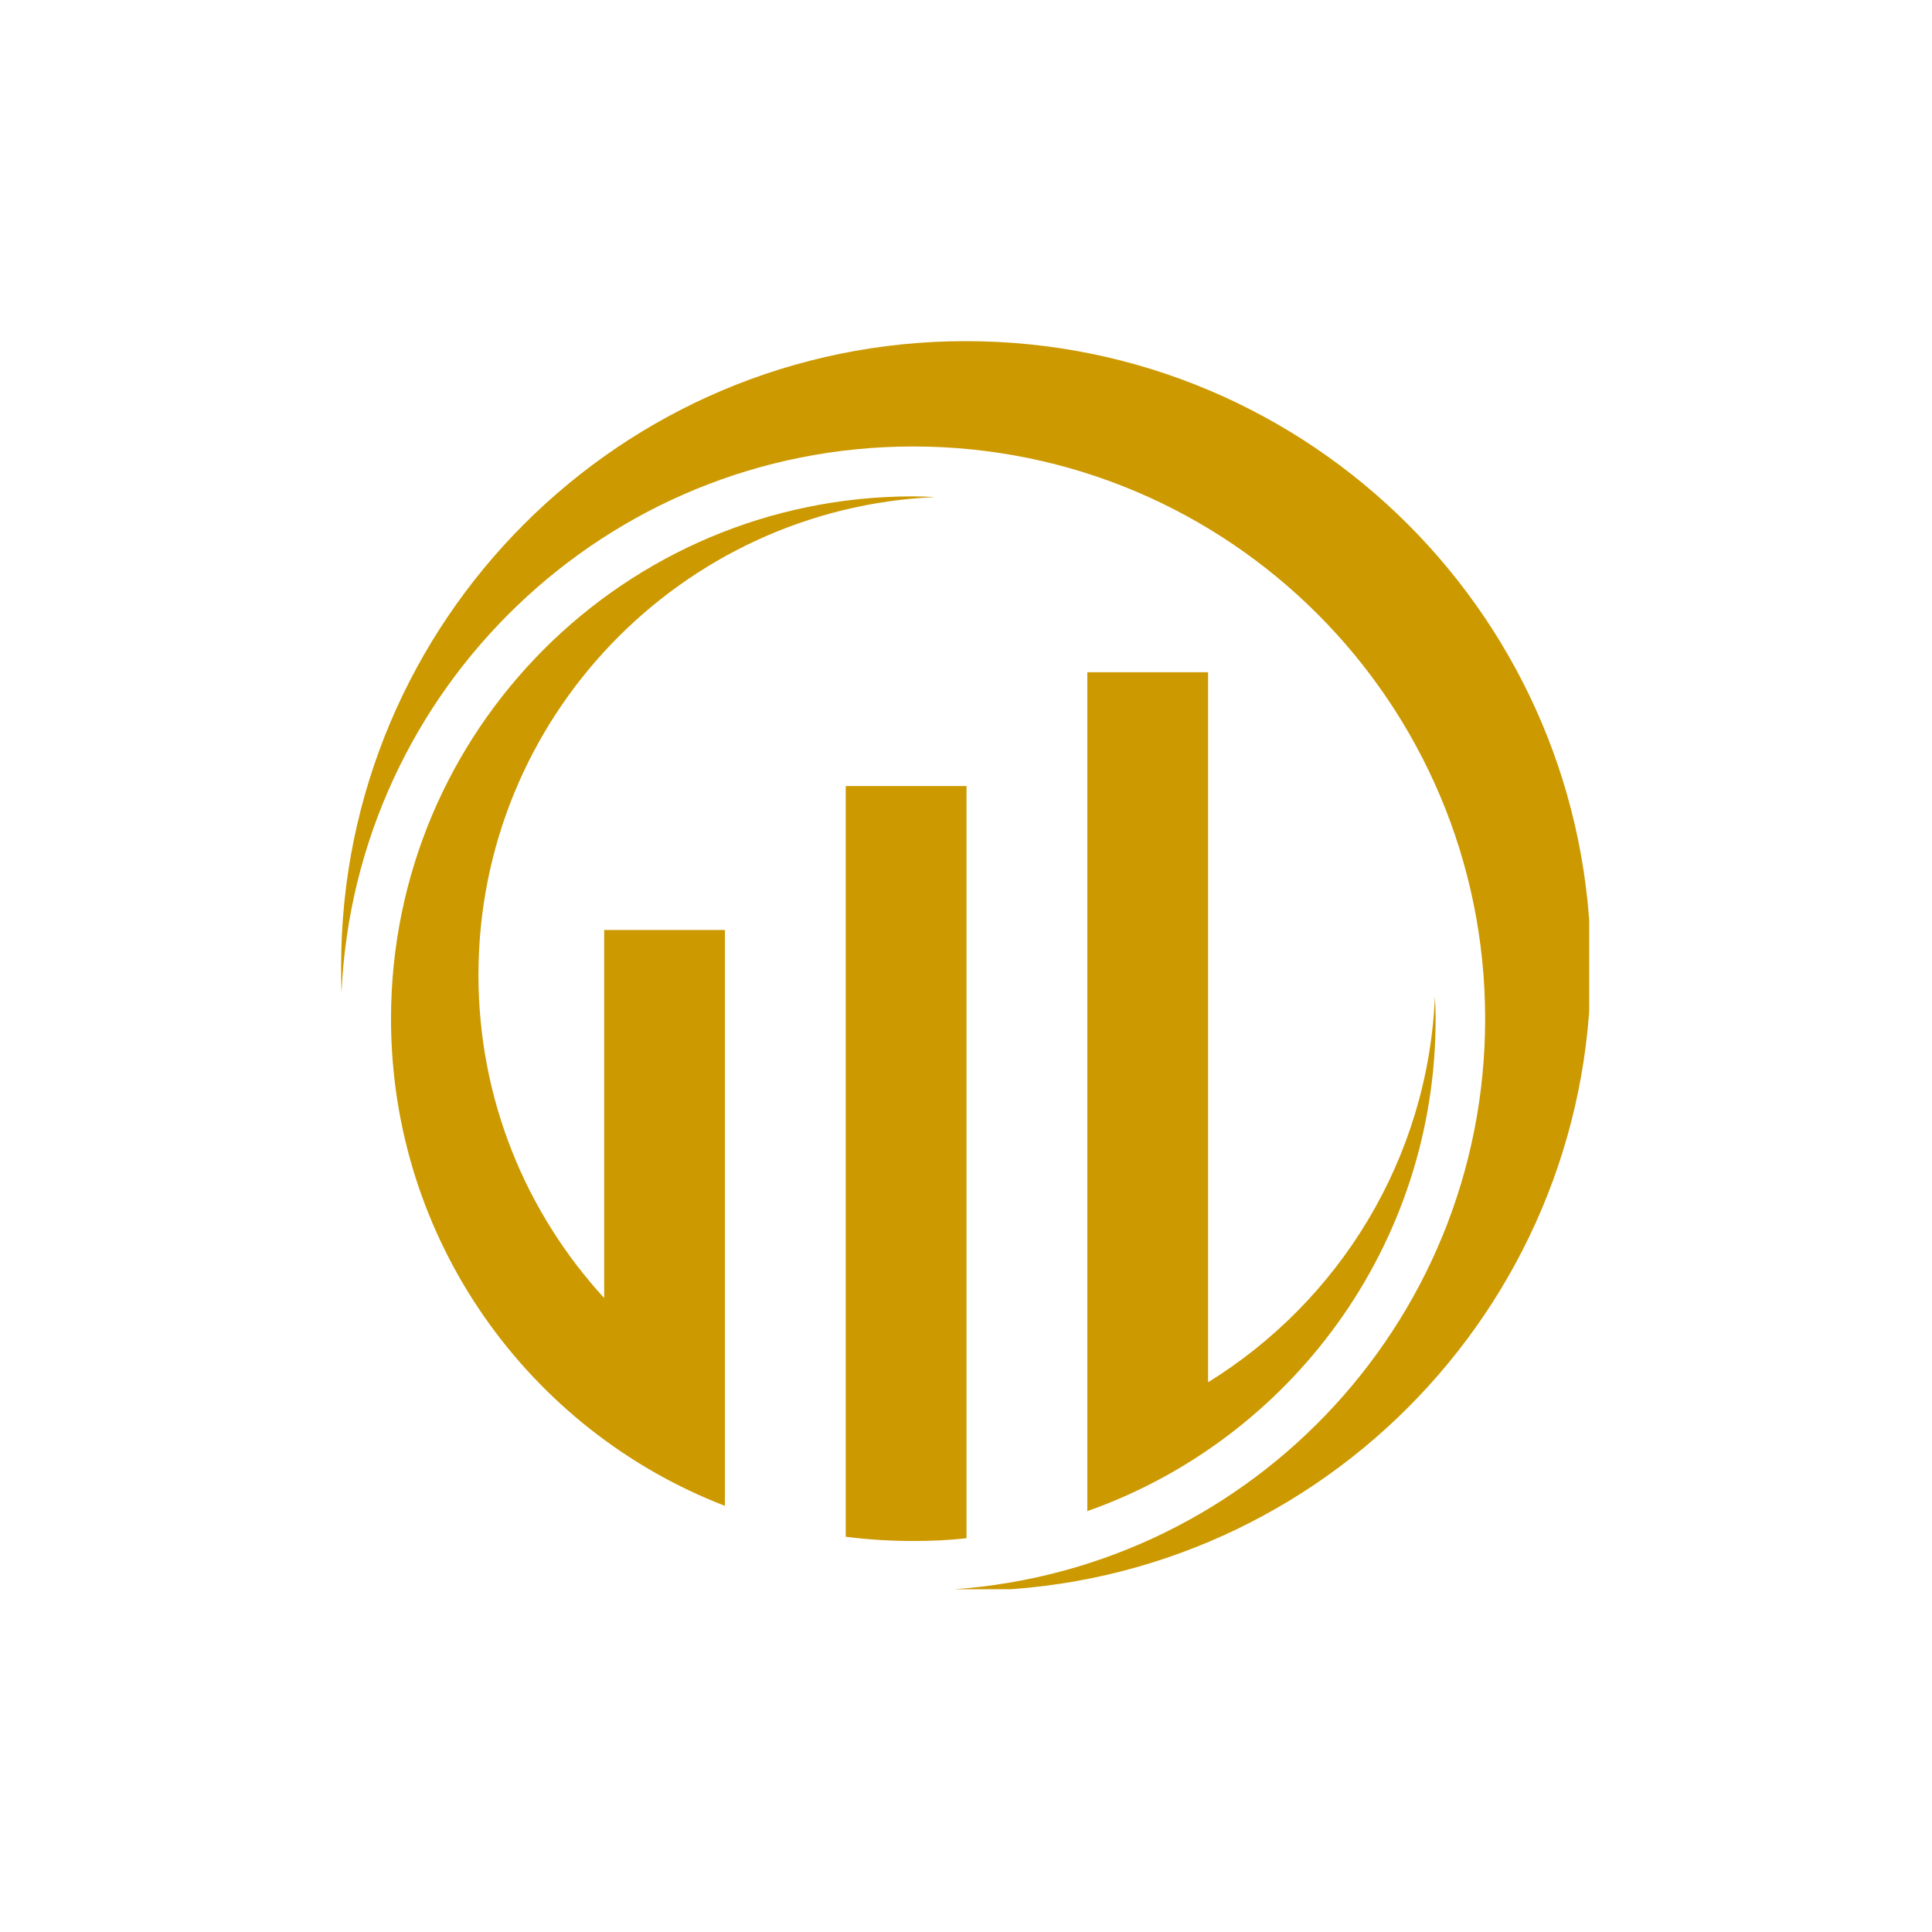
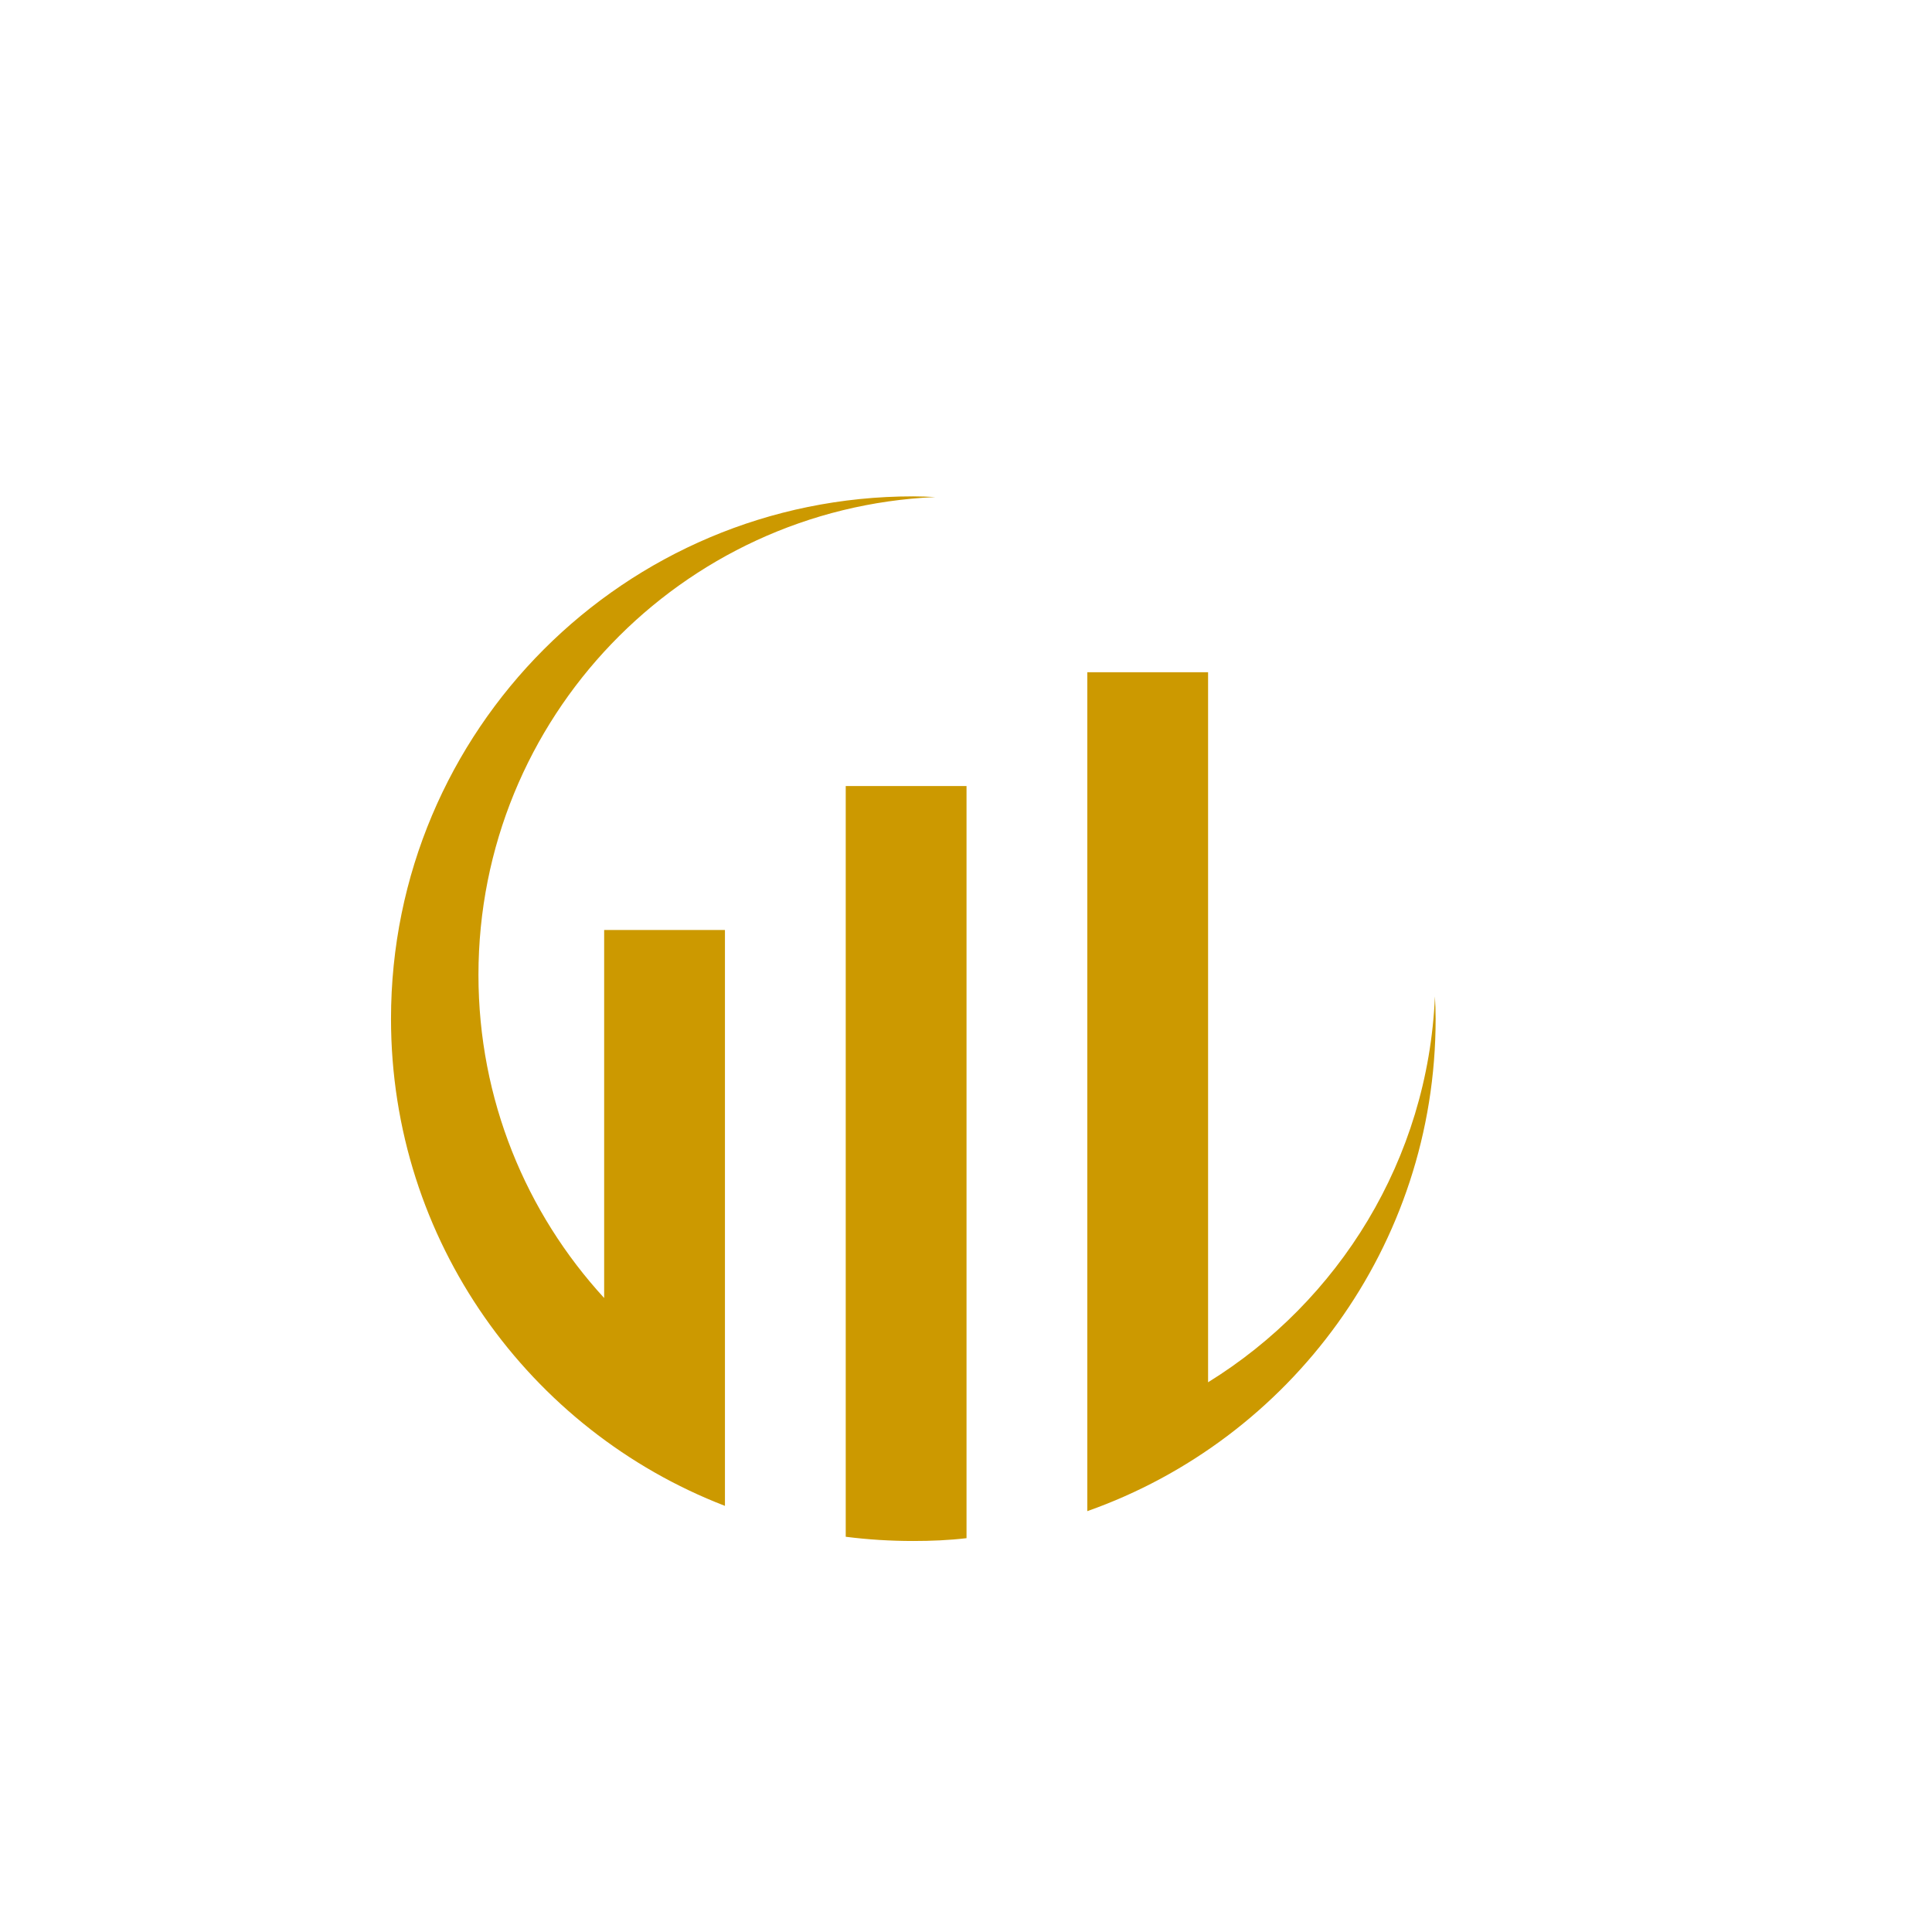
<svg xmlns="http://www.w3.org/2000/svg" width="500" zoomAndPan="magnify" viewBox="0 0 375 375" height="500" preserveAspectRatio="xMidYMid meet" version="1.0">
  <defs>
    <clipPath id="48825a830c">
      <path d="M 66.215 66.215 L 308.465 66.215 L 308.465 308.465 L 66.215 308.465 Z M 66.215 66.215 " clip-rule="nonzero" />
    </clipPath>
  </defs>
  <path fill="#cc9900" d="M 278.656 197.758 C 278.656 196.258 278.59 194.828 278.52 193.395 C 277.156 225.086 259.844 252.621 234.488 268.297 L 234.488 130.484 L 211.047 130.484 C 211.047 187.395 211.047 250.711 211.047 293.312 C 250.438 279.406 278.656 241.852 278.656 197.754 Z M 164.156 152.57 L 187.602 152.57 L 187.602 298.559 C 184.195 298.965 180.715 299.105 177.242 299.105 C 172.812 299.105 168.449 298.832 164.156 298.285 Z M 117.266 180.512 L 140.711 180.512 L 140.711 292.289 C 102.746 277.633 75.895 240.832 75.895 197.758 C 75.895 141.734 121.215 96.344 177.242 96.344 C 178.676 96.344 180.102 96.41 181.535 96.477 C 132.191 98.66 92.867 139.348 92.867 189.238 C 92.867 213.434 102.133 235.449 117.266 251.941 Z M 117.266 180.512 " fill-opacity="1" fill-rule="evenodd" />
  <g clip-path="url(#48825a830c)">
-     <path fill="#cc9900" d="M 177.238 86.66 C 238.578 86.66 288.266 136.418 288.266 197.758 C 288.266 257.395 241.238 306.059 182.215 308.645 C 183.988 308.715 185.691 308.781 187.461 308.781 C 254.461 308.781 308.781 254.465 308.781 187.465 C 308.781 120.535 254.461 66.215 187.461 66.215 C 120.465 66.215 66.215 120.535 66.215 187.465 C 66.215 189.234 66.215 191.008 66.281 192.715 C 68.938 133.691 117.602 86.66 177.238 86.66 Z M 177.238 86.66 " fill-opacity="1" fill-rule="evenodd" />
-   </g>
+     </g>
</svg>